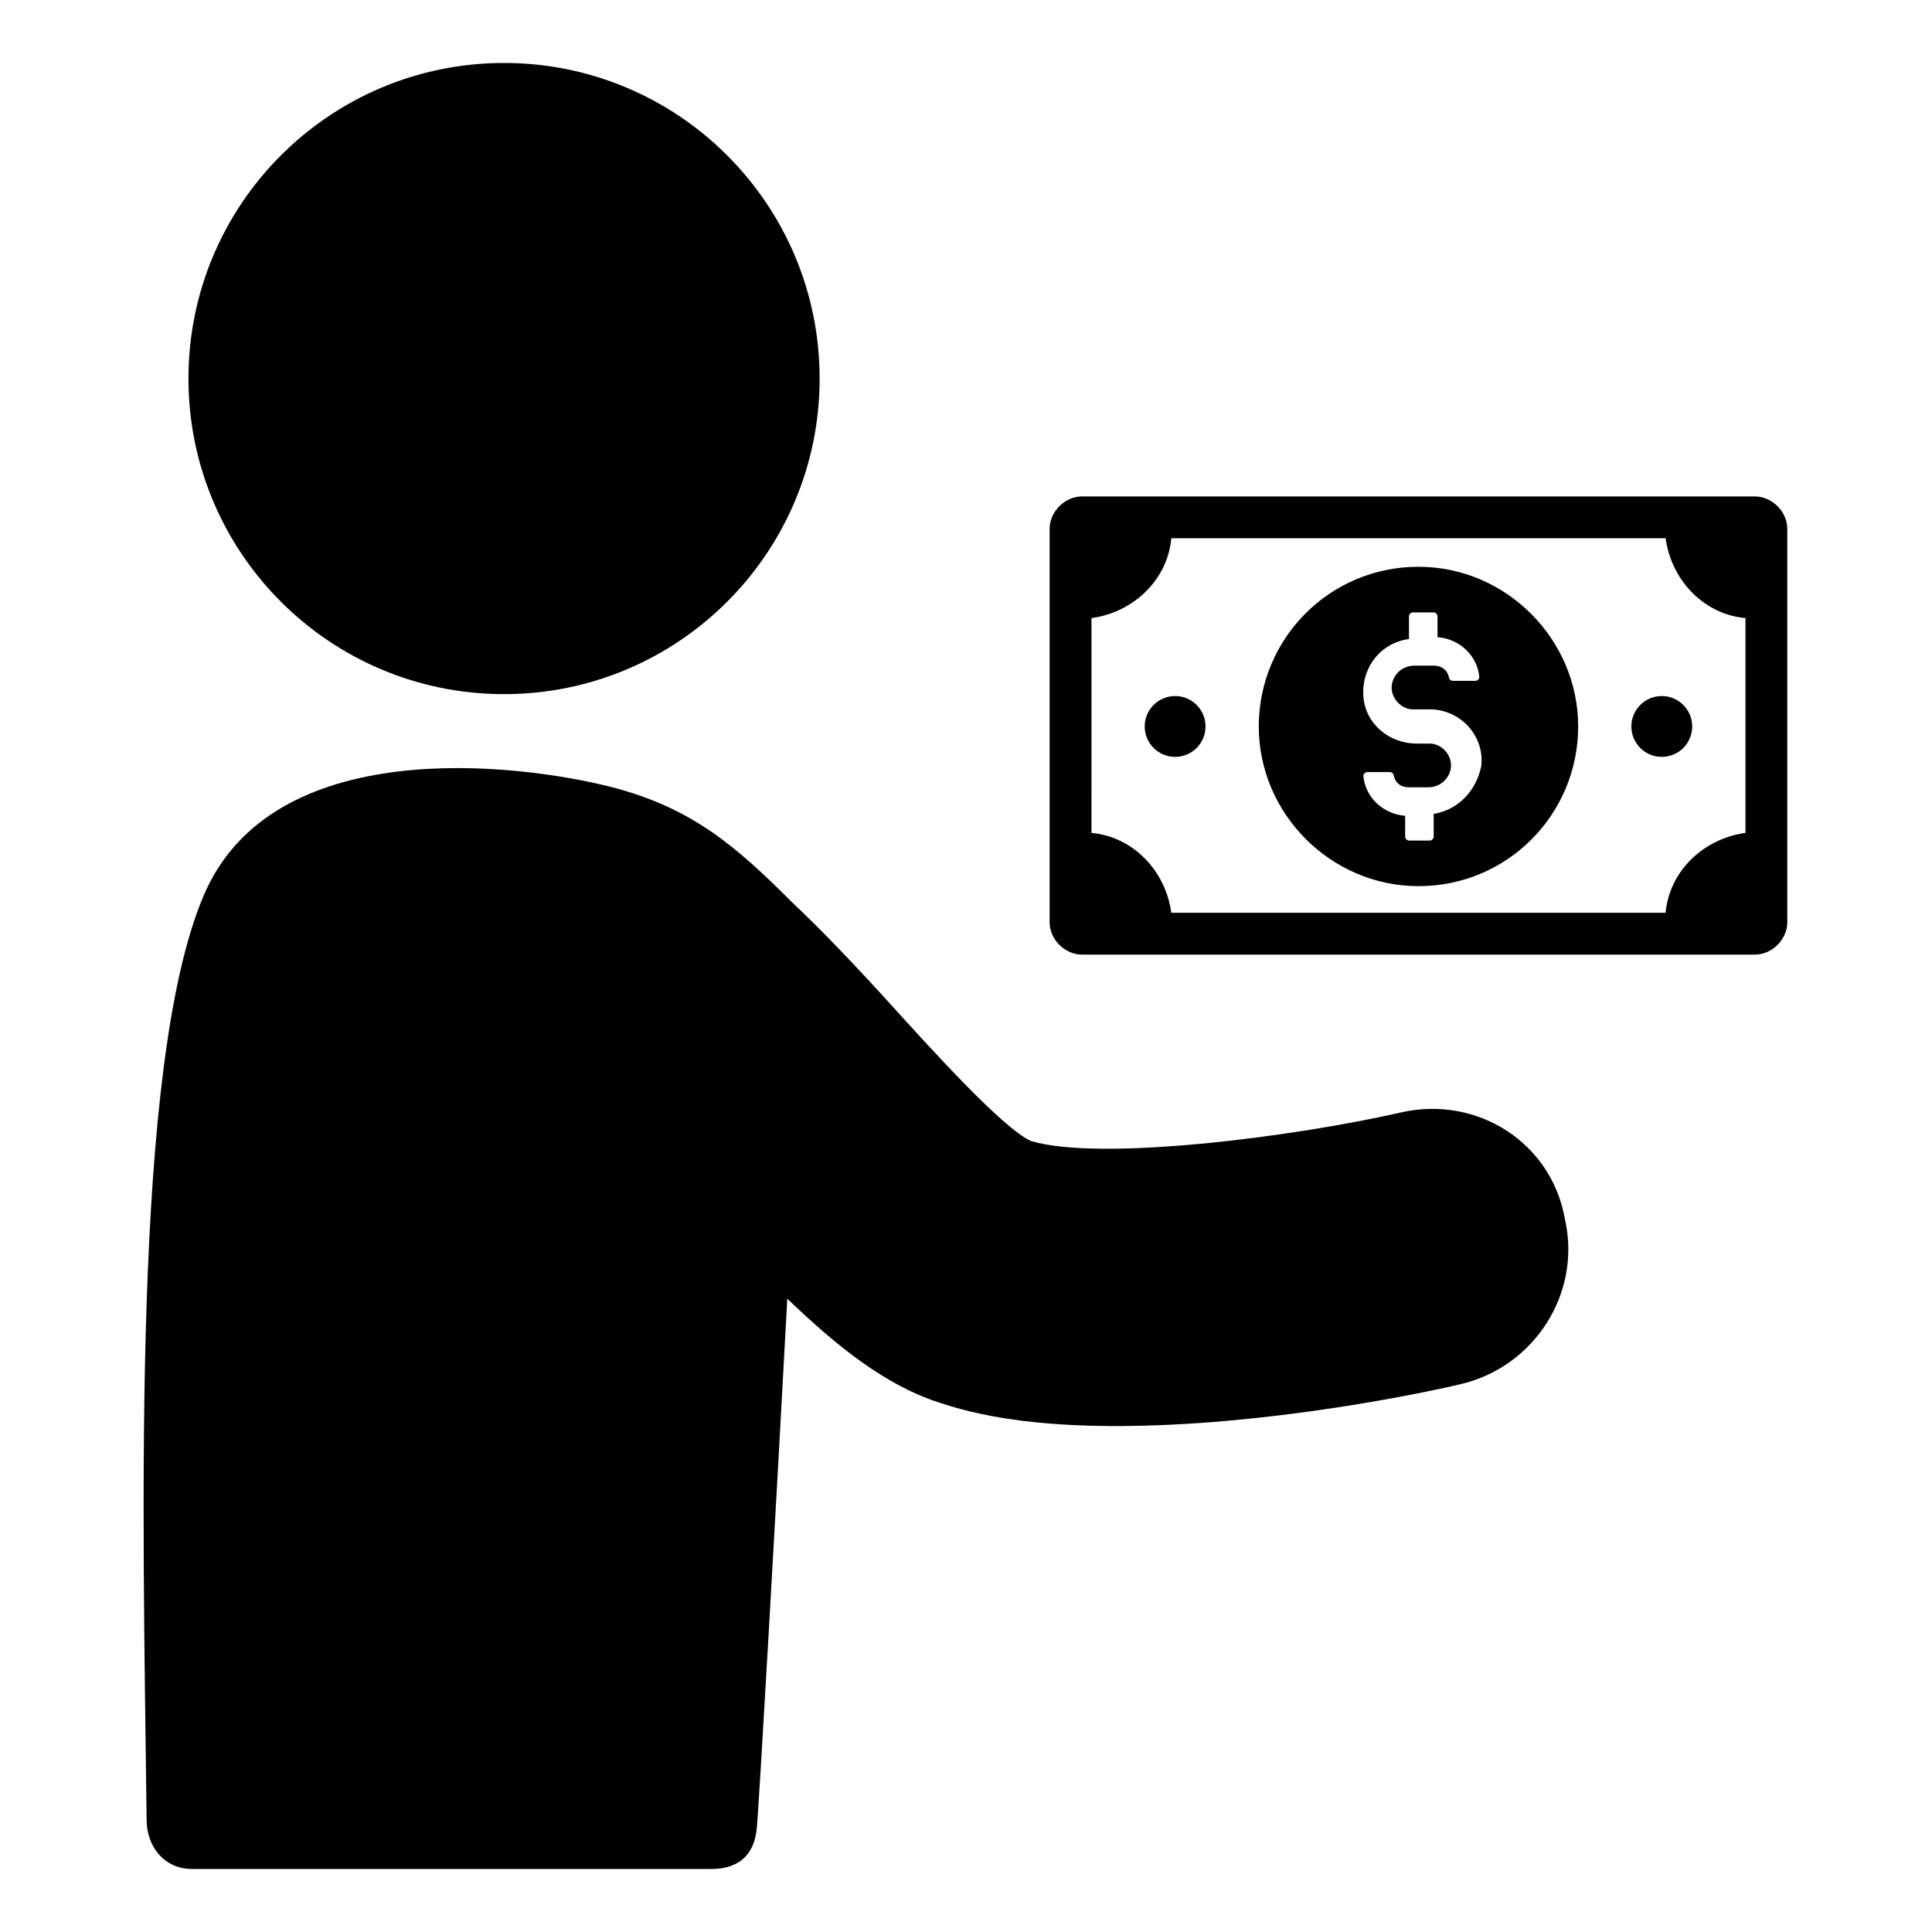
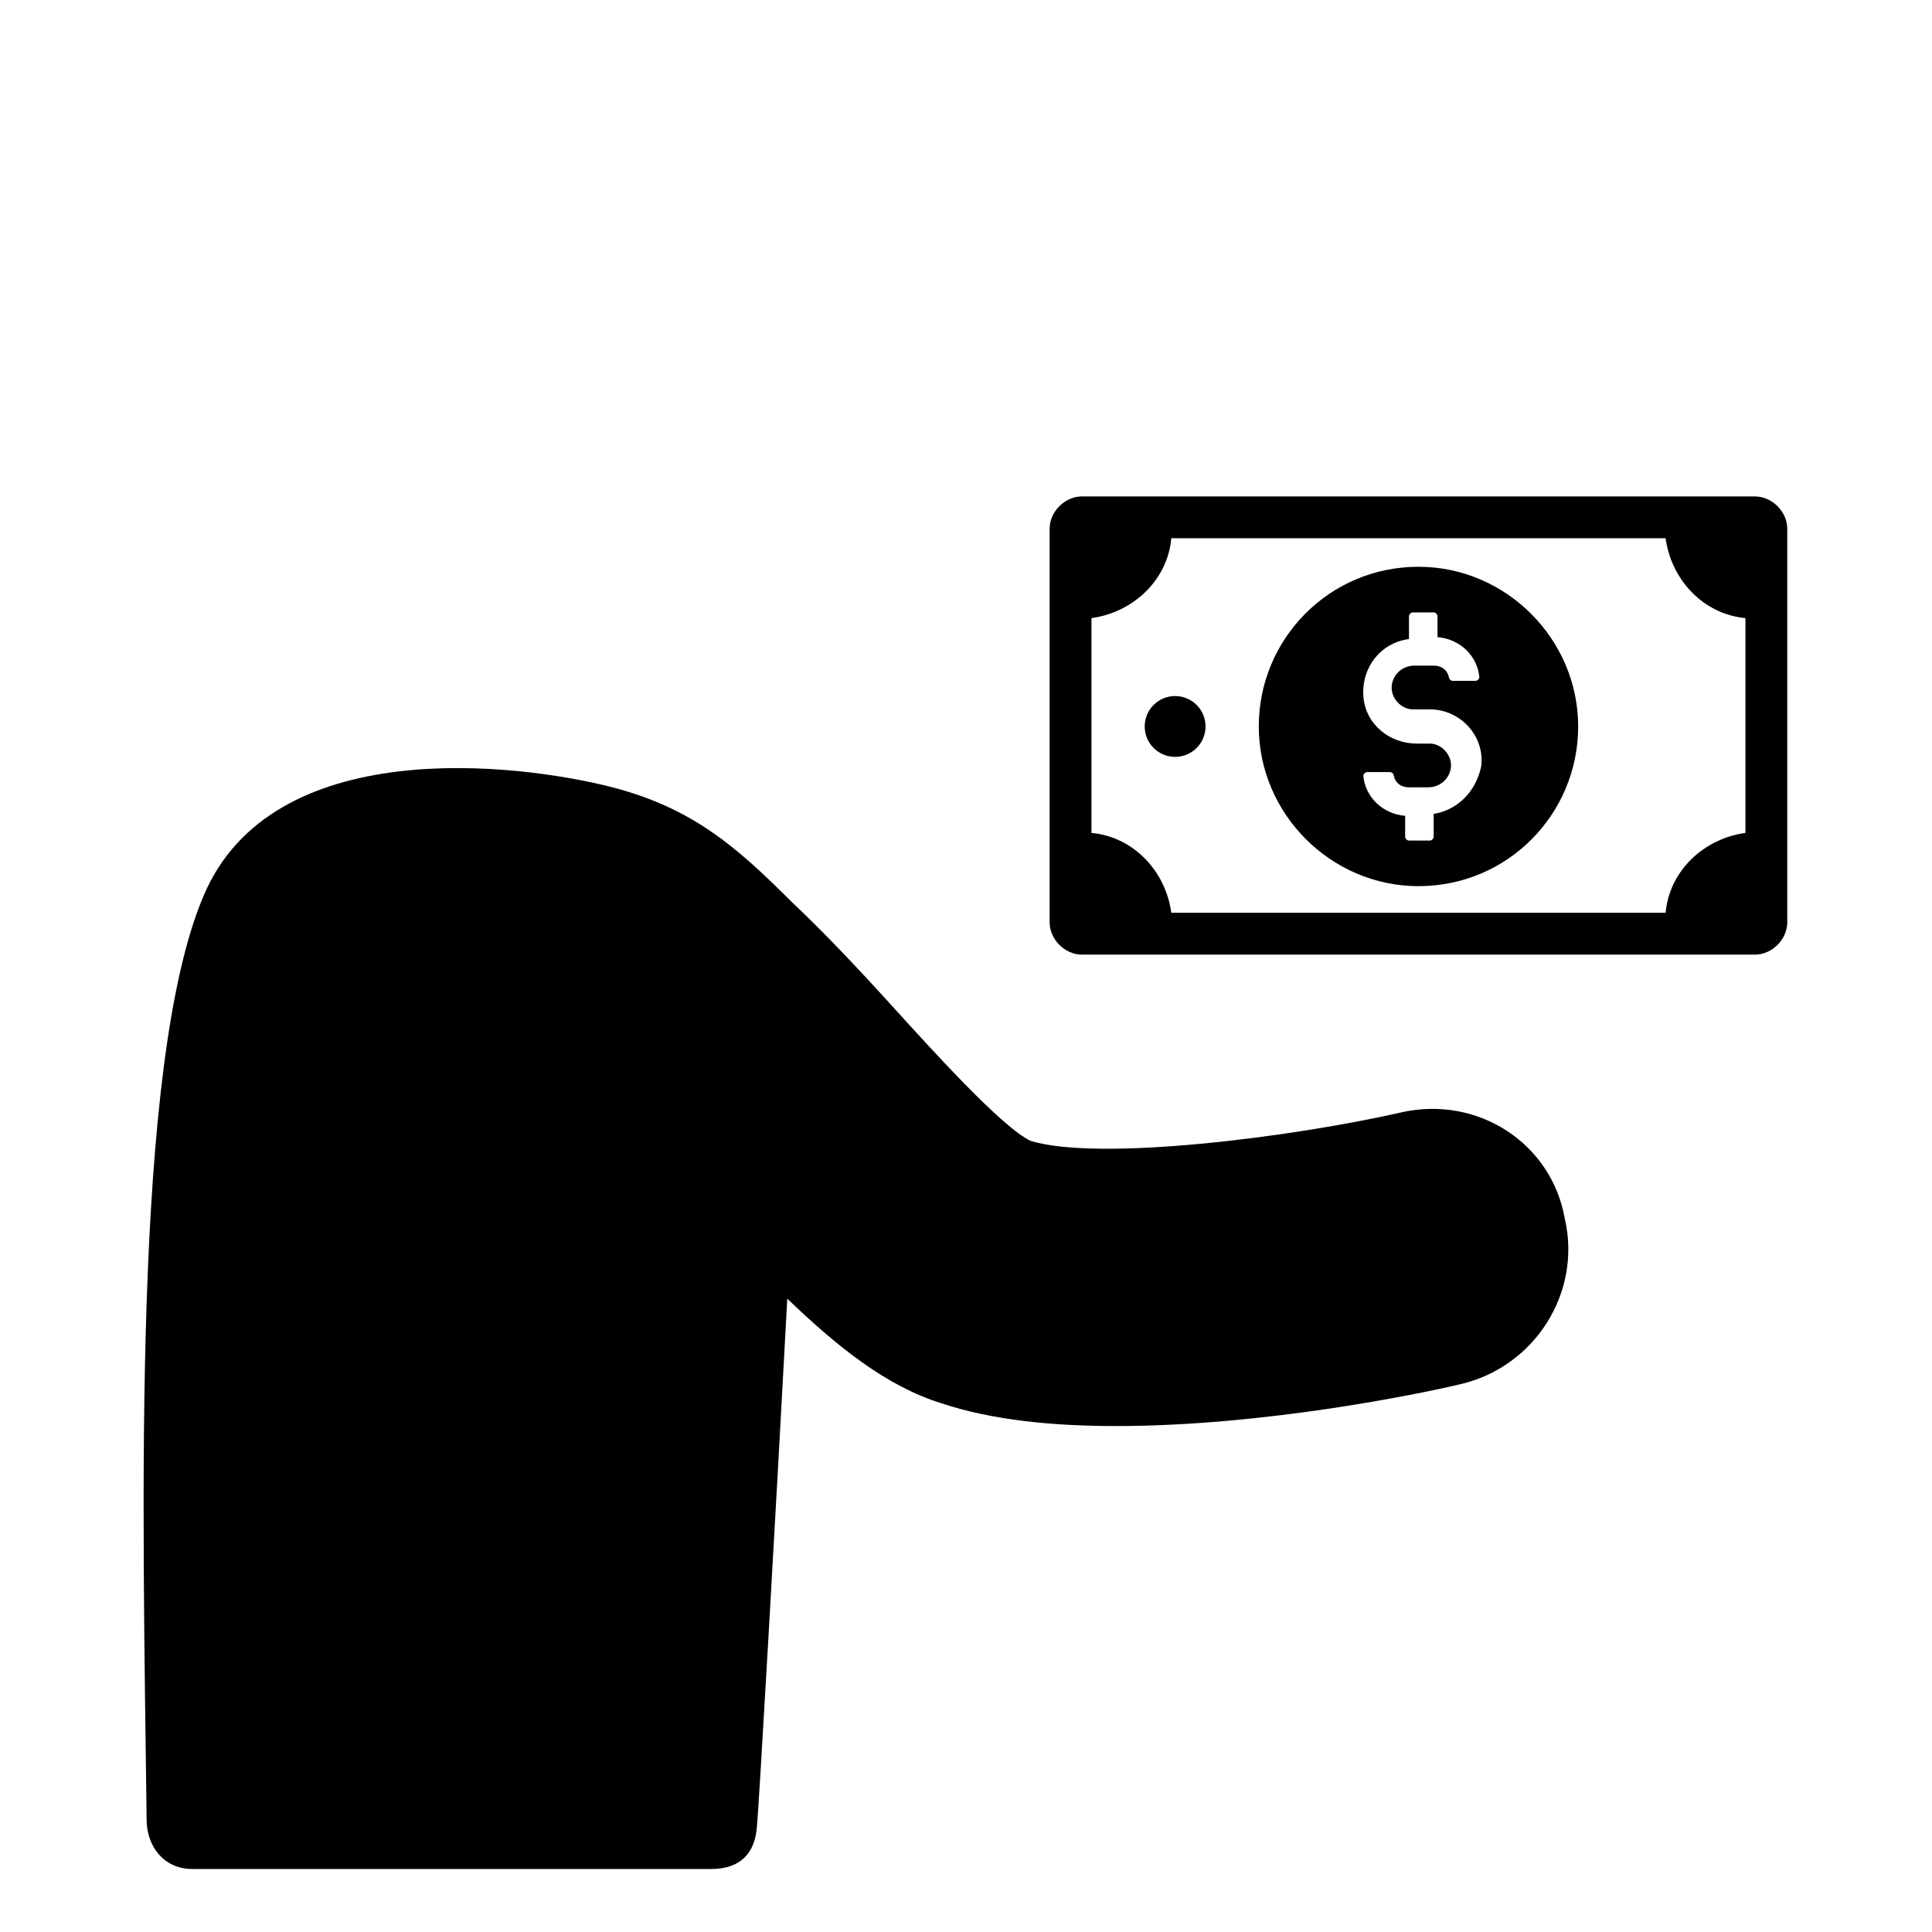
<svg xmlns="http://www.w3.org/2000/svg" fill="#000000" width="800px" height="800px" version="1.1" viewBox="144 144 512 512">
  <g>
    <path d="m515.37 438.79c-28.719 6.547-80.105 13.098-98.242 7.555-7.559-3.527-26.199-24.184-36.273-35.266-9.574-10.578-18.641-20.152-27.207-28.215-14.609-14.609-26.199-24.688-47.359-30.23-25.695-6.551-90.184-14.105-108.32 28.719-19.145 44.84-16.121 161.72-15.113 244.85 0 7.055 4.535 13.098 12.09 13.098h137.54c8.062 0 11.586-4.535 12.09-11.082 0.504-4.535 5.039-83.633 8.062-140.06 13.098 12.594 26.199 23.176 40.809 27.711 13.602 4.535 29.727 6.047 46.352 6.047 39.297 0 80.609-8.566 91.191-11.082 19.648-4.535 32.242-24.184 27.711-43.832-3.527-20.156-23.176-32.75-43.328-28.215z" />
-     <path d="m361.21 244.32c0 46.191-37.445 83.633-83.633 83.633-46.191 0-83.633-37.441-83.633-83.633 0-46.188 37.441-83.633 83.633-83.633 46.188 0 83.633 37.445 83.633 83.633" />
    <path d="m609.08 275.56h-178.35c-4.535 0-8.566 4.031-8.566 8.566v104.29c0 4.535 4.031 8.566 8.566 8.566h178.35c4.535 0 8.566-4.031 8.566-8.566v-104.29c0-4.531-4.031-8.562-8.566-8.562zm-2.519 89.172c-11.082 1.512-20.152 10.078-21.16 21.16h-130.99c-1.512-11.082-10.078-20.152-21.16-21.16l0.004-56.93c11.082-1.512 20.152-10.078 21.16-21.16h130.99c1.512 11.082 10.078 20.152 21.16 21.16z" />
    <path d="m519.91 294.2c-23.68 0-42.32 19.145-42.32 42.32s19.145 42.32 42.32 42.32c23.68 0 42.32-19.145 42.32-42.32s-19.145-42.32-42.32-42.32zm4.031 65.496v6.047c0 0.504-0.504 1.008-1.008 1.008h-5.543c-0.504 0-1.008-0.504-1.008-1.008v-5.543c-6.047-0.504-10.578-5.039-11.082-10.578 0-0.504 0.504-1.008 1.008-1.008h6.047c0.504 0 1.008 0.504 1.008 1.008 0.504 2.016 2.016 3.023 4.031 3.023h5.039c3.023 0 5.543-2.016 6.047-5.039 0.504-3.527-2.519-6.551-5.543-6.551h-3.527c-7.055 0-13.602-5.039-14.105-12.594-0.504-7.559 4.535-14.105 12.09-15.113v-6.047c0-0.504 0.504-1.008 1.008-1.008h5.543c0.504 0 1.008 0.504 1.008 1.008v5.543c6.047 0.504 10.578 5.039 11.082 10.578 0 0.504-0.504 1.008-1.008 1.008h-6.047c-0.504 0-1.008-0.504-1.008-1.008-0.504-2.016-2.016-3.023-4.031-3.023h-5.039c-3.023 0-5.543 2.016-6.047 5.039-0.504 3.527 2.519 6.551 5.543 6.551h4.535c8.062 0 14.609 7.055 13.602 15.113-1.512 7.051-6.551 11.586-12.594 12.594z" />
    <path d="m463.48 336.52c0 4.449-3.606 8.059-8.059 8.059s-8.062-3.609-8.062-8.059c0-4.453 3.609-8.062 8.062-8.062s8.059 3.609 8.059 8.062" />
-     <path d="m592.45 336.52c0 4.449-3.609 8.059-8.059 8.059-4.453 0-8.062-3.609-8.062-8.059 0-4.453 3.609-8.062 8.062-8.062 4.449 0 8.059 3.609 8.059 8.062" />
  </g>
</svg>